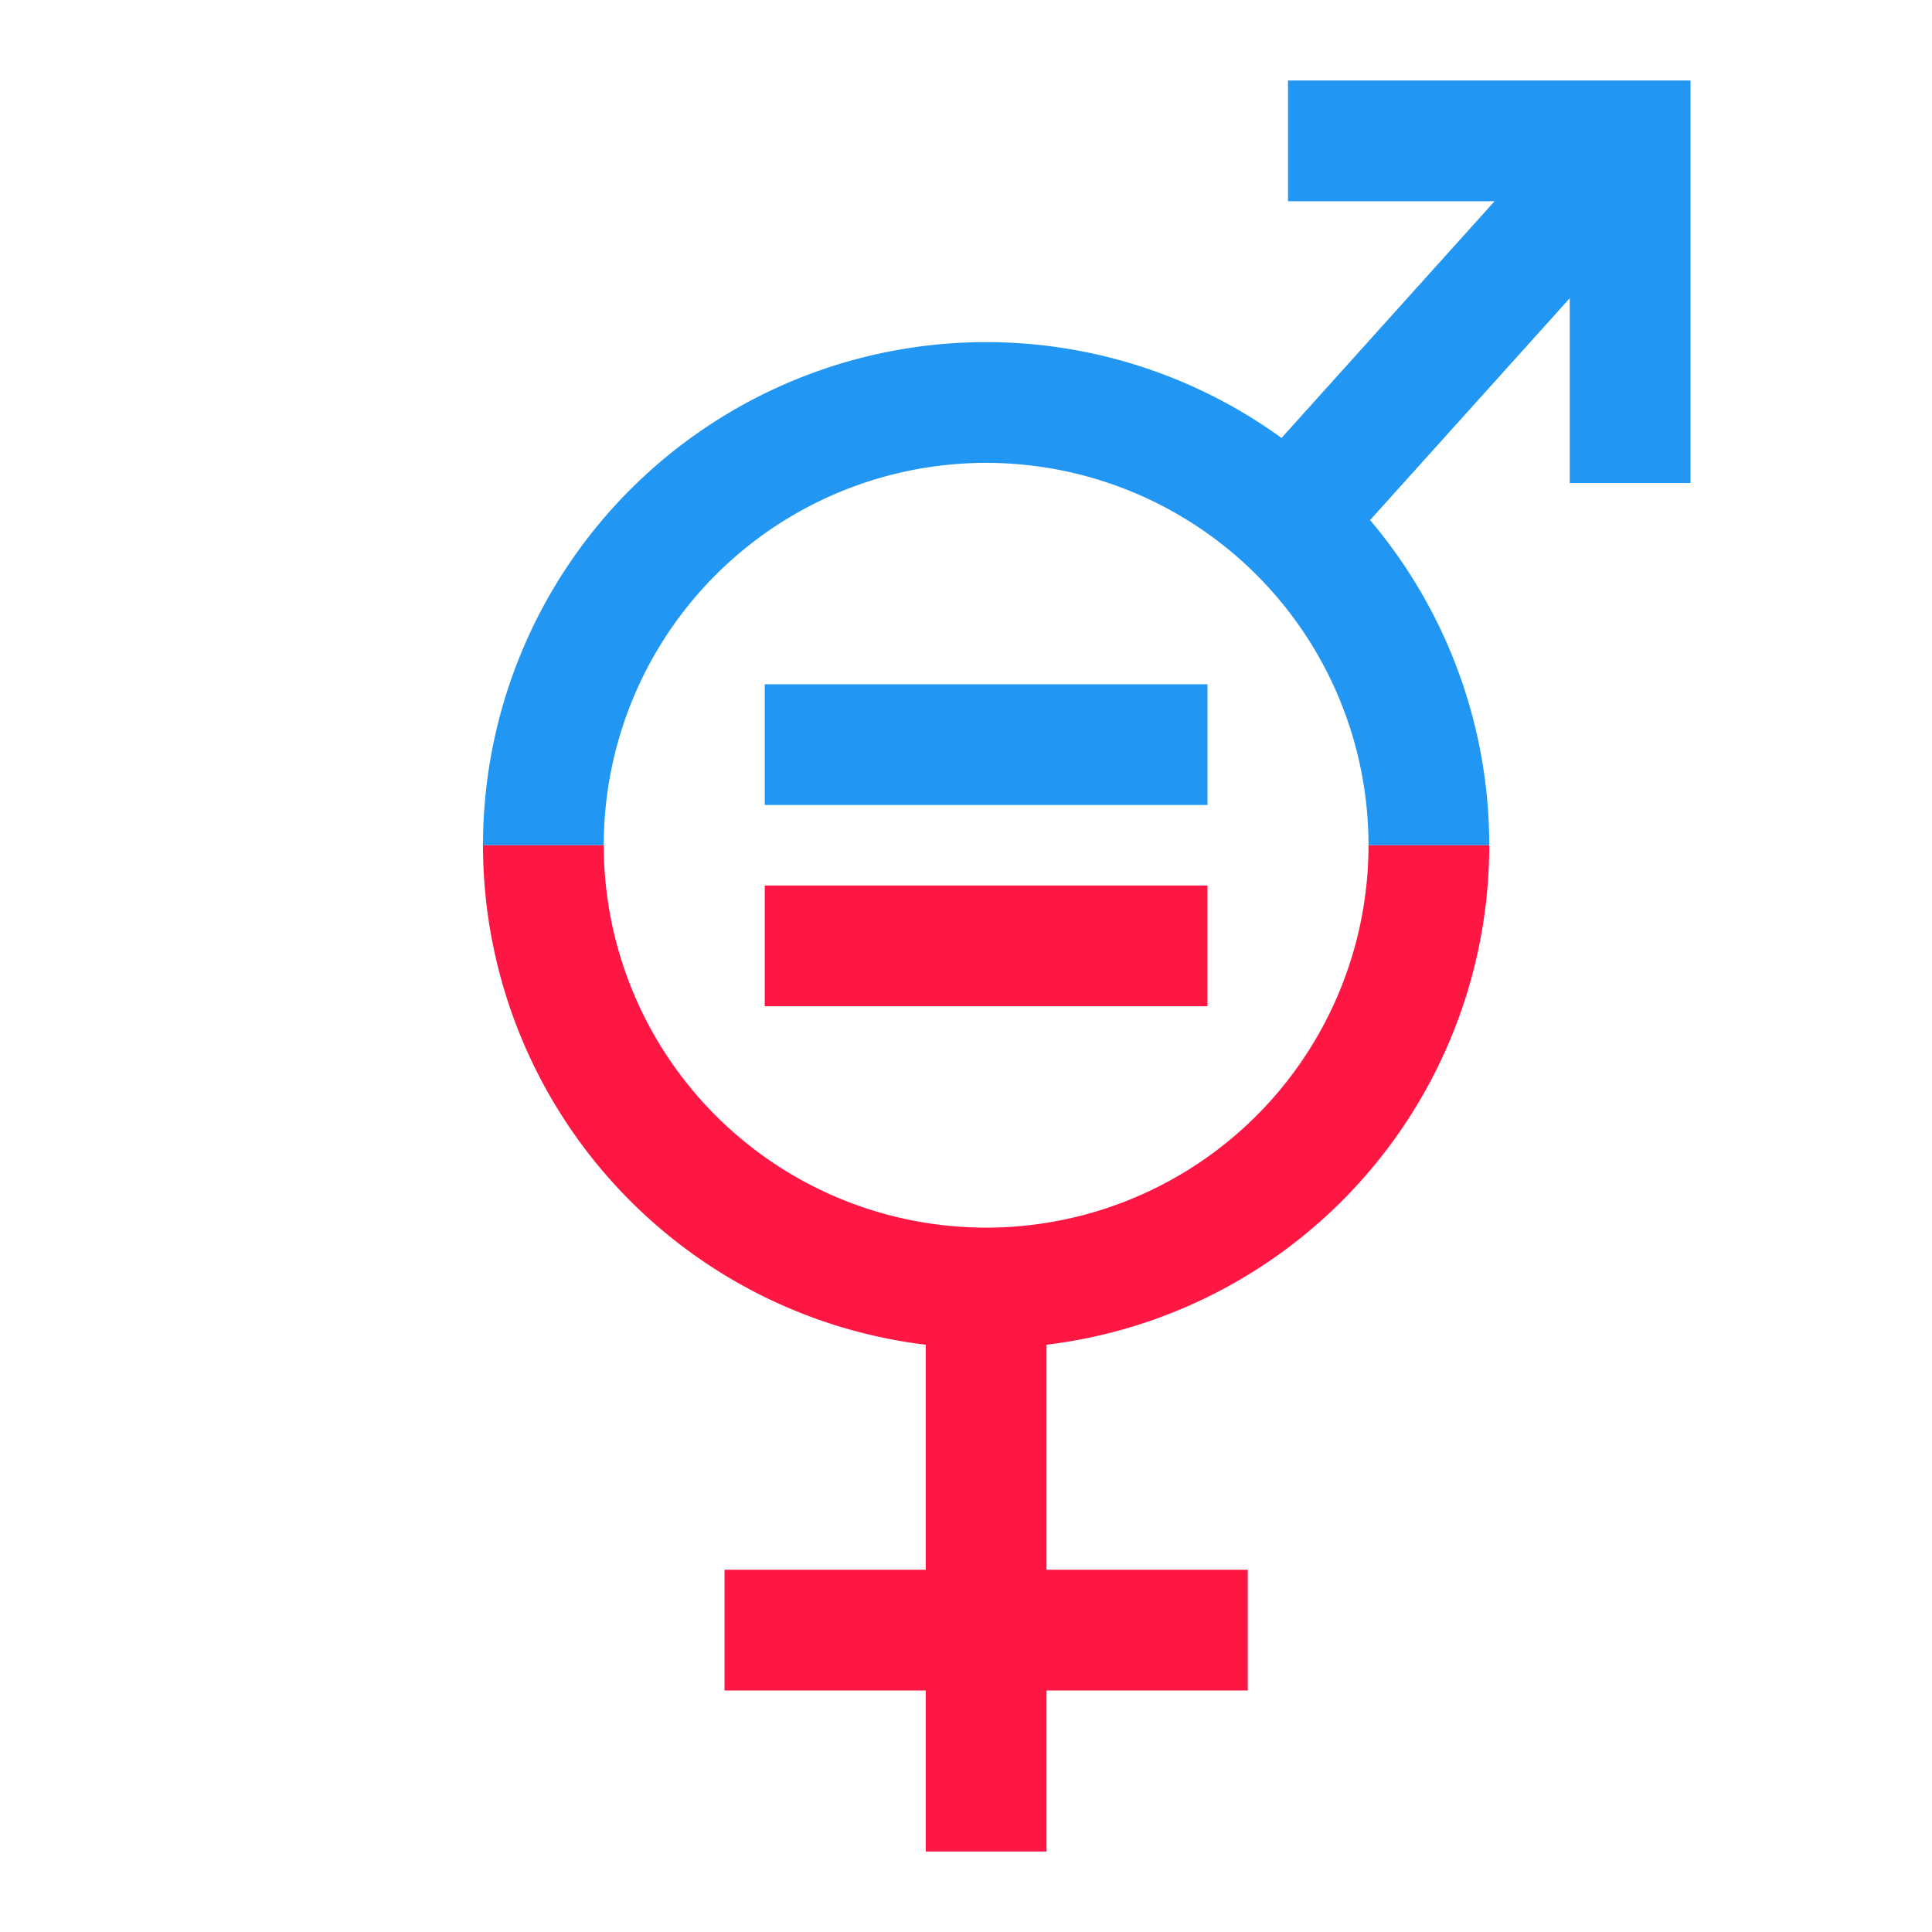
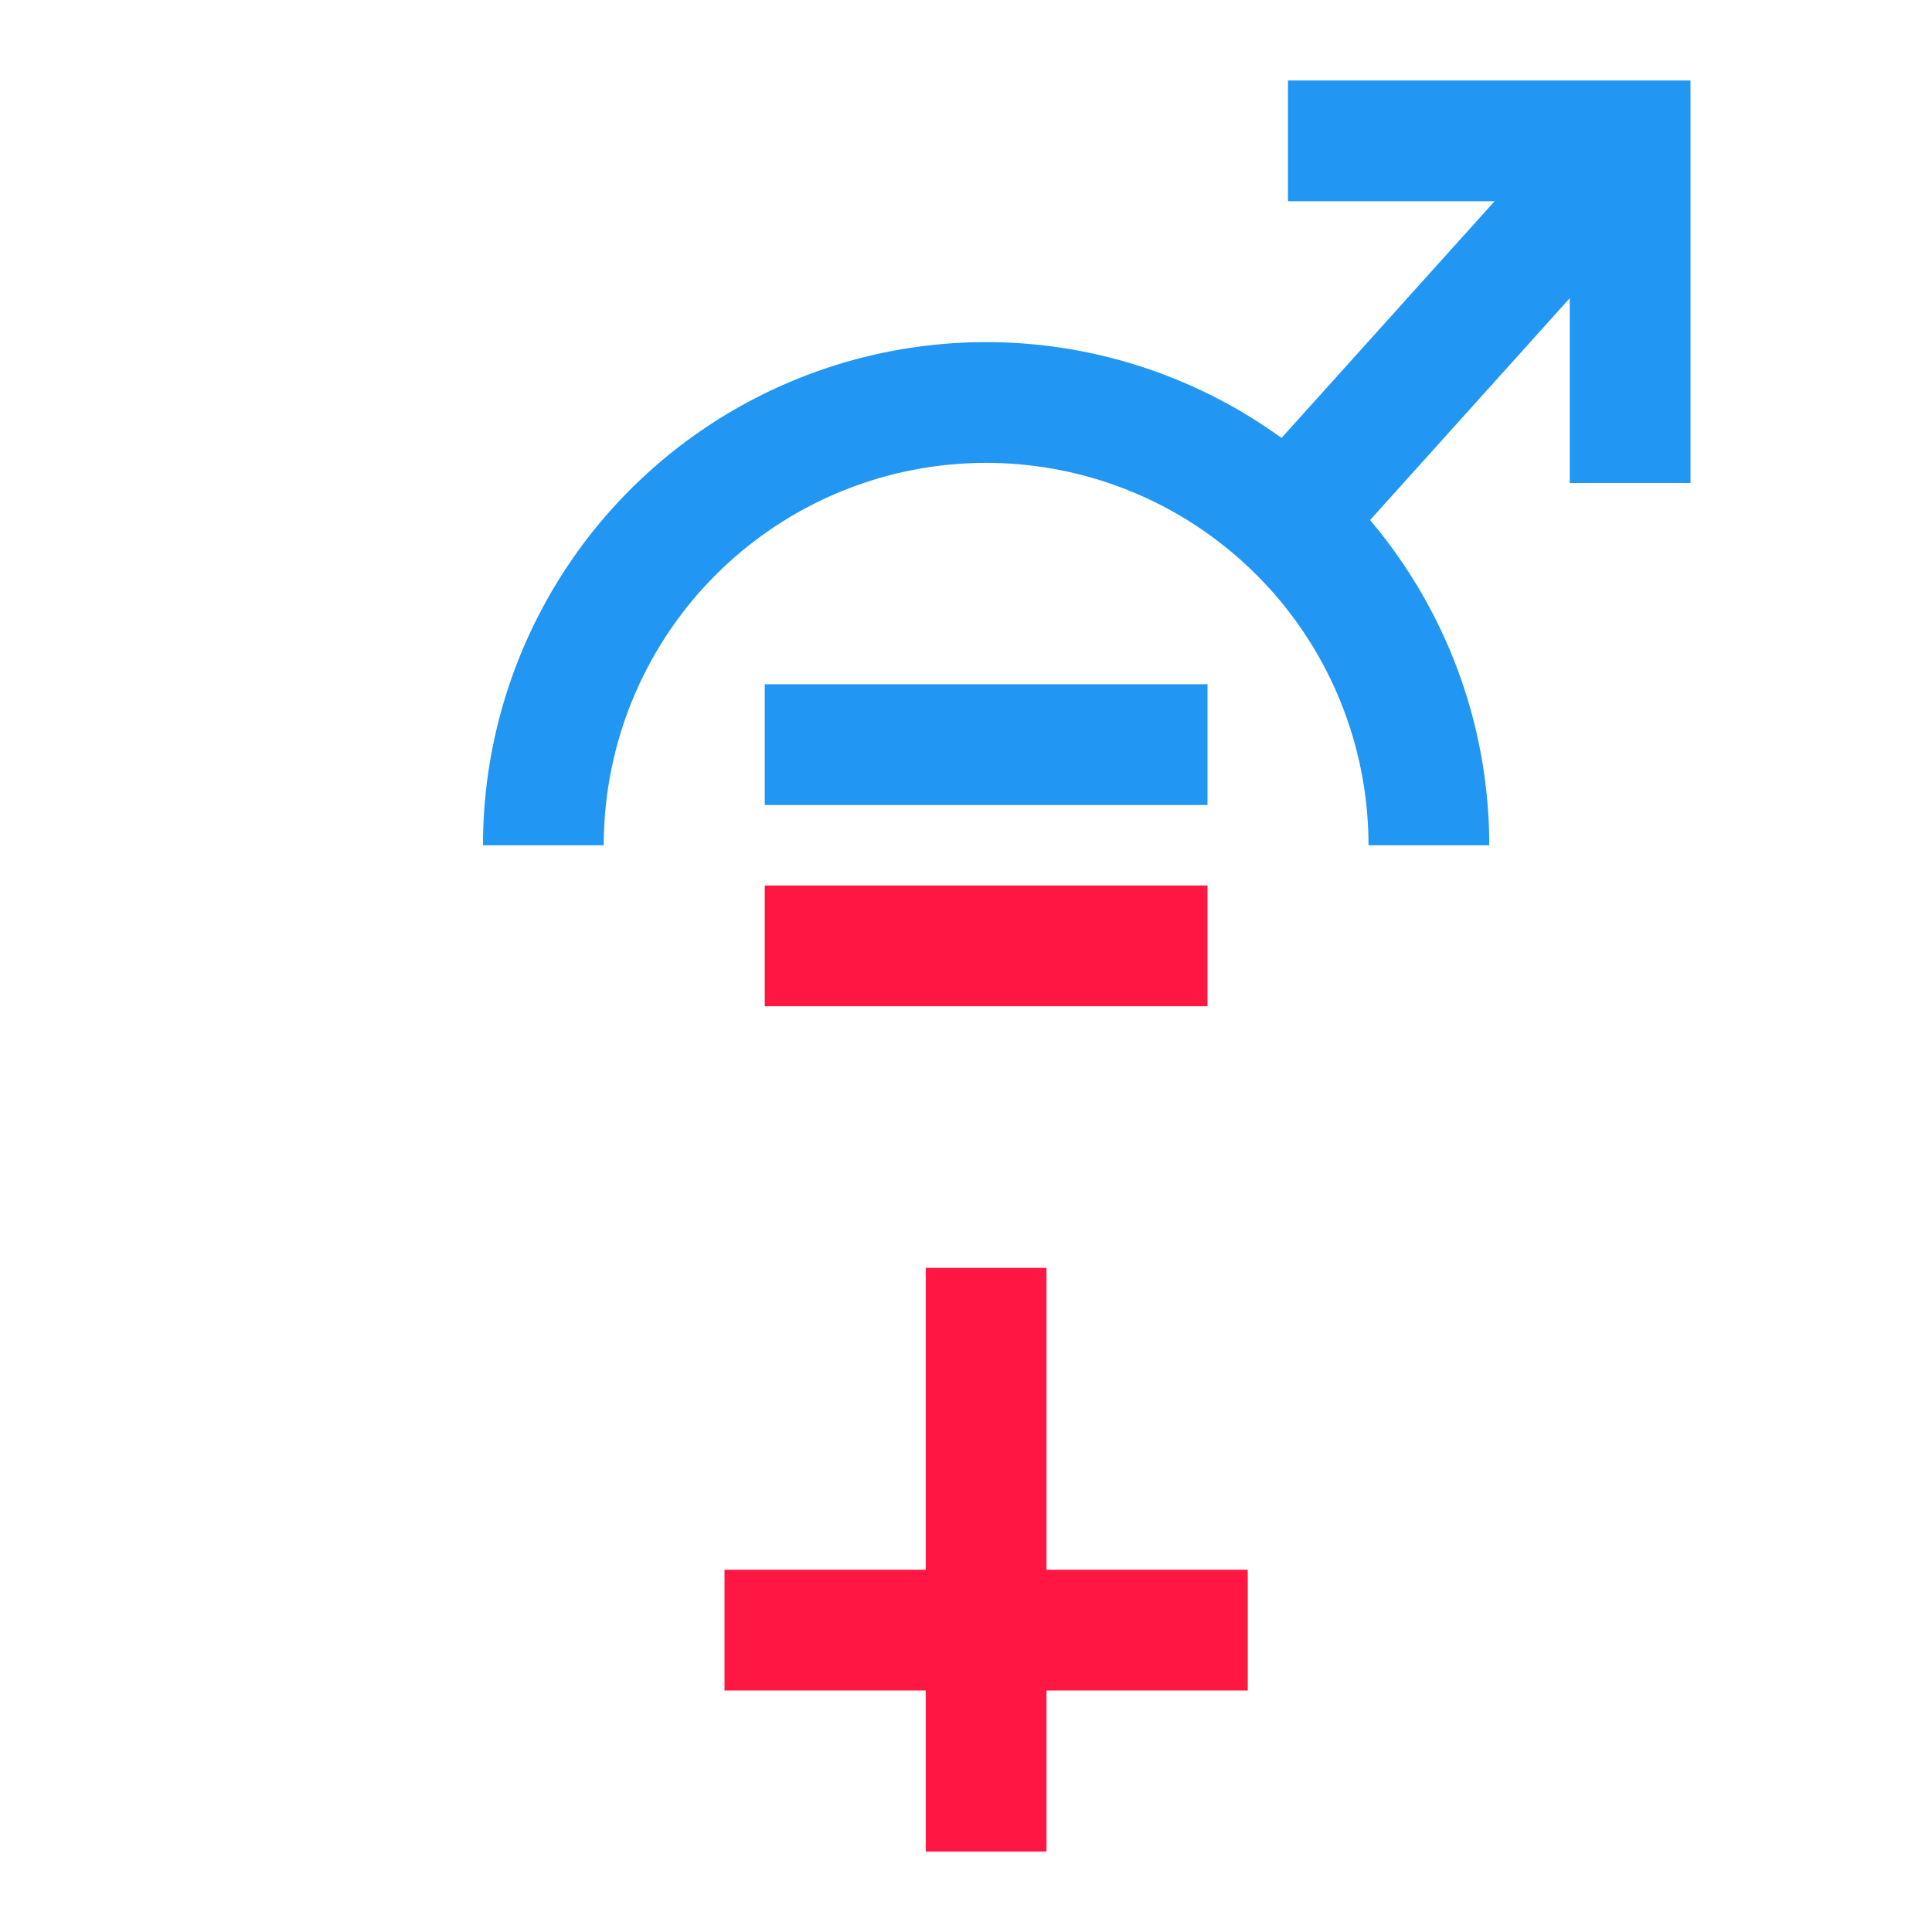
<svg xmlns="http://www.w3.org/2000/svg" width="48" height="48">
  <g data-name="Gender Equality">
    <path fill="none" stroke="#ff1744" stroke-miterlimit="10" stroke-width="3" d="M24.5 46V31.5" />
    <path fill="none" stroke="#2196f3" stroke-miterlimit="10" stroke-width="3" d="M40.5 3.5l-9 10" />
    <path fill="none" stroke="#ff1744" stroke-miterlimit="10" stroke-width="3" d="M31 40.5H18M30 23.5H19" />
    <path fill="none" stroke="#2196f3" stroke-miterlimit="10" stroke-width="3" d="M30 18.5H19M40.5 12V3.5H32" />
    <path fill="#2196f3" d="M37 21h-3a9.5 9.5 0 00-19 0h-3a12.5 12.5 0 0125 0z" />
-     <path fill="#ff1744" d="M37 21a12.5 12.5 0 01-25 0h3a9.5 9.5 0 0019 0z" />
  </g>
</svg>